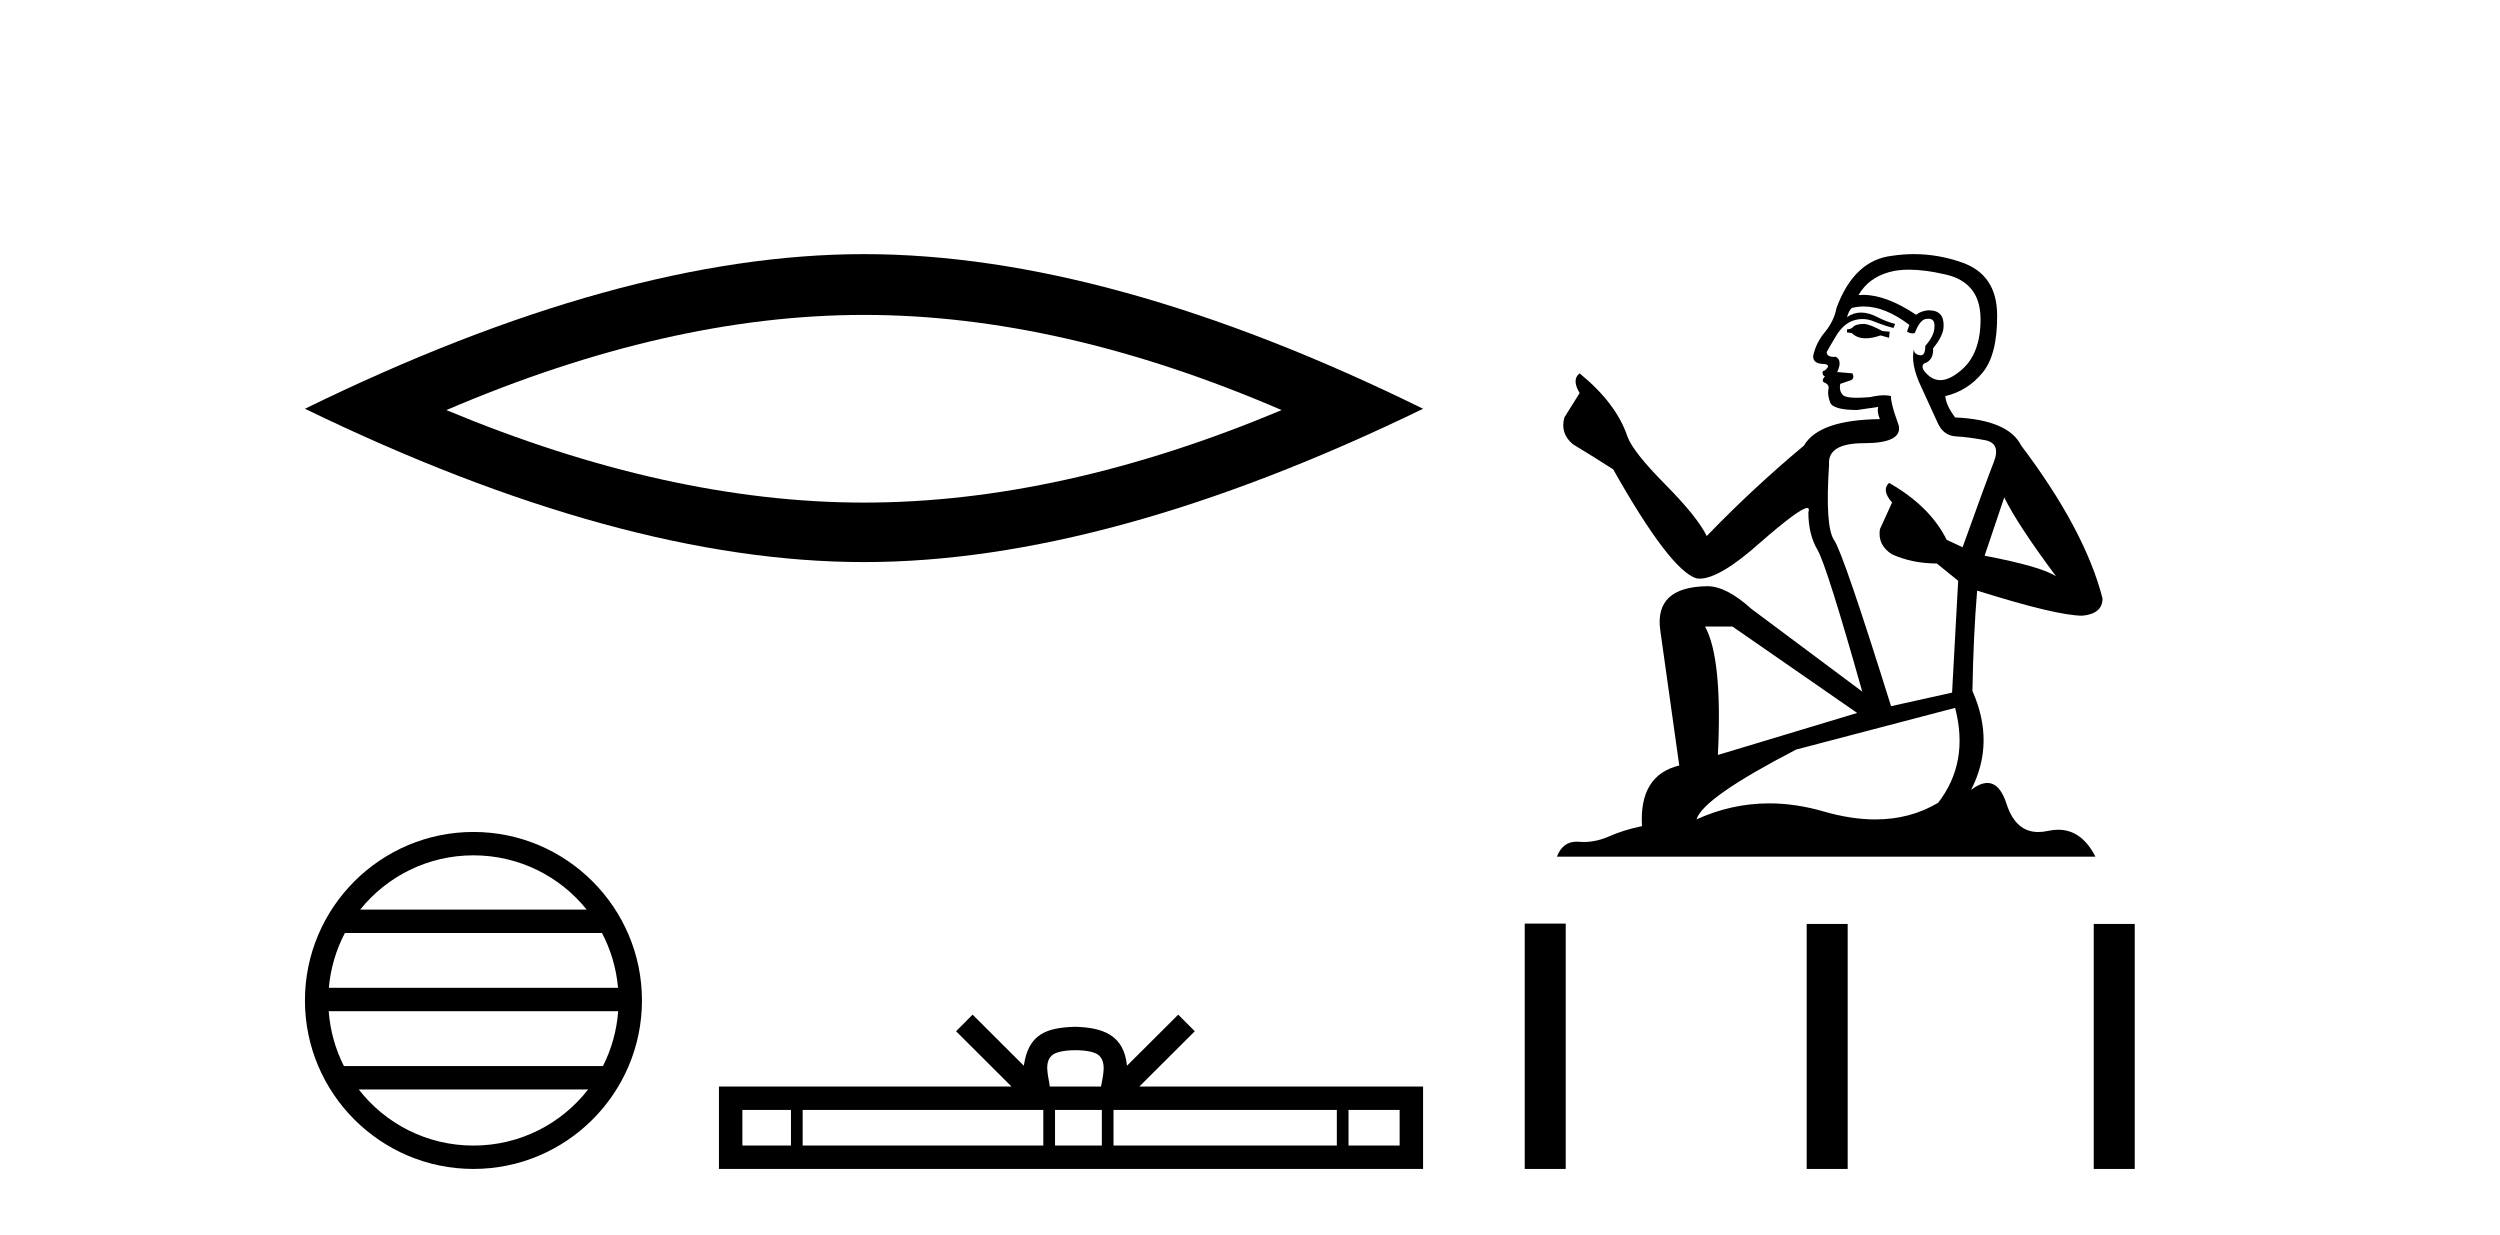
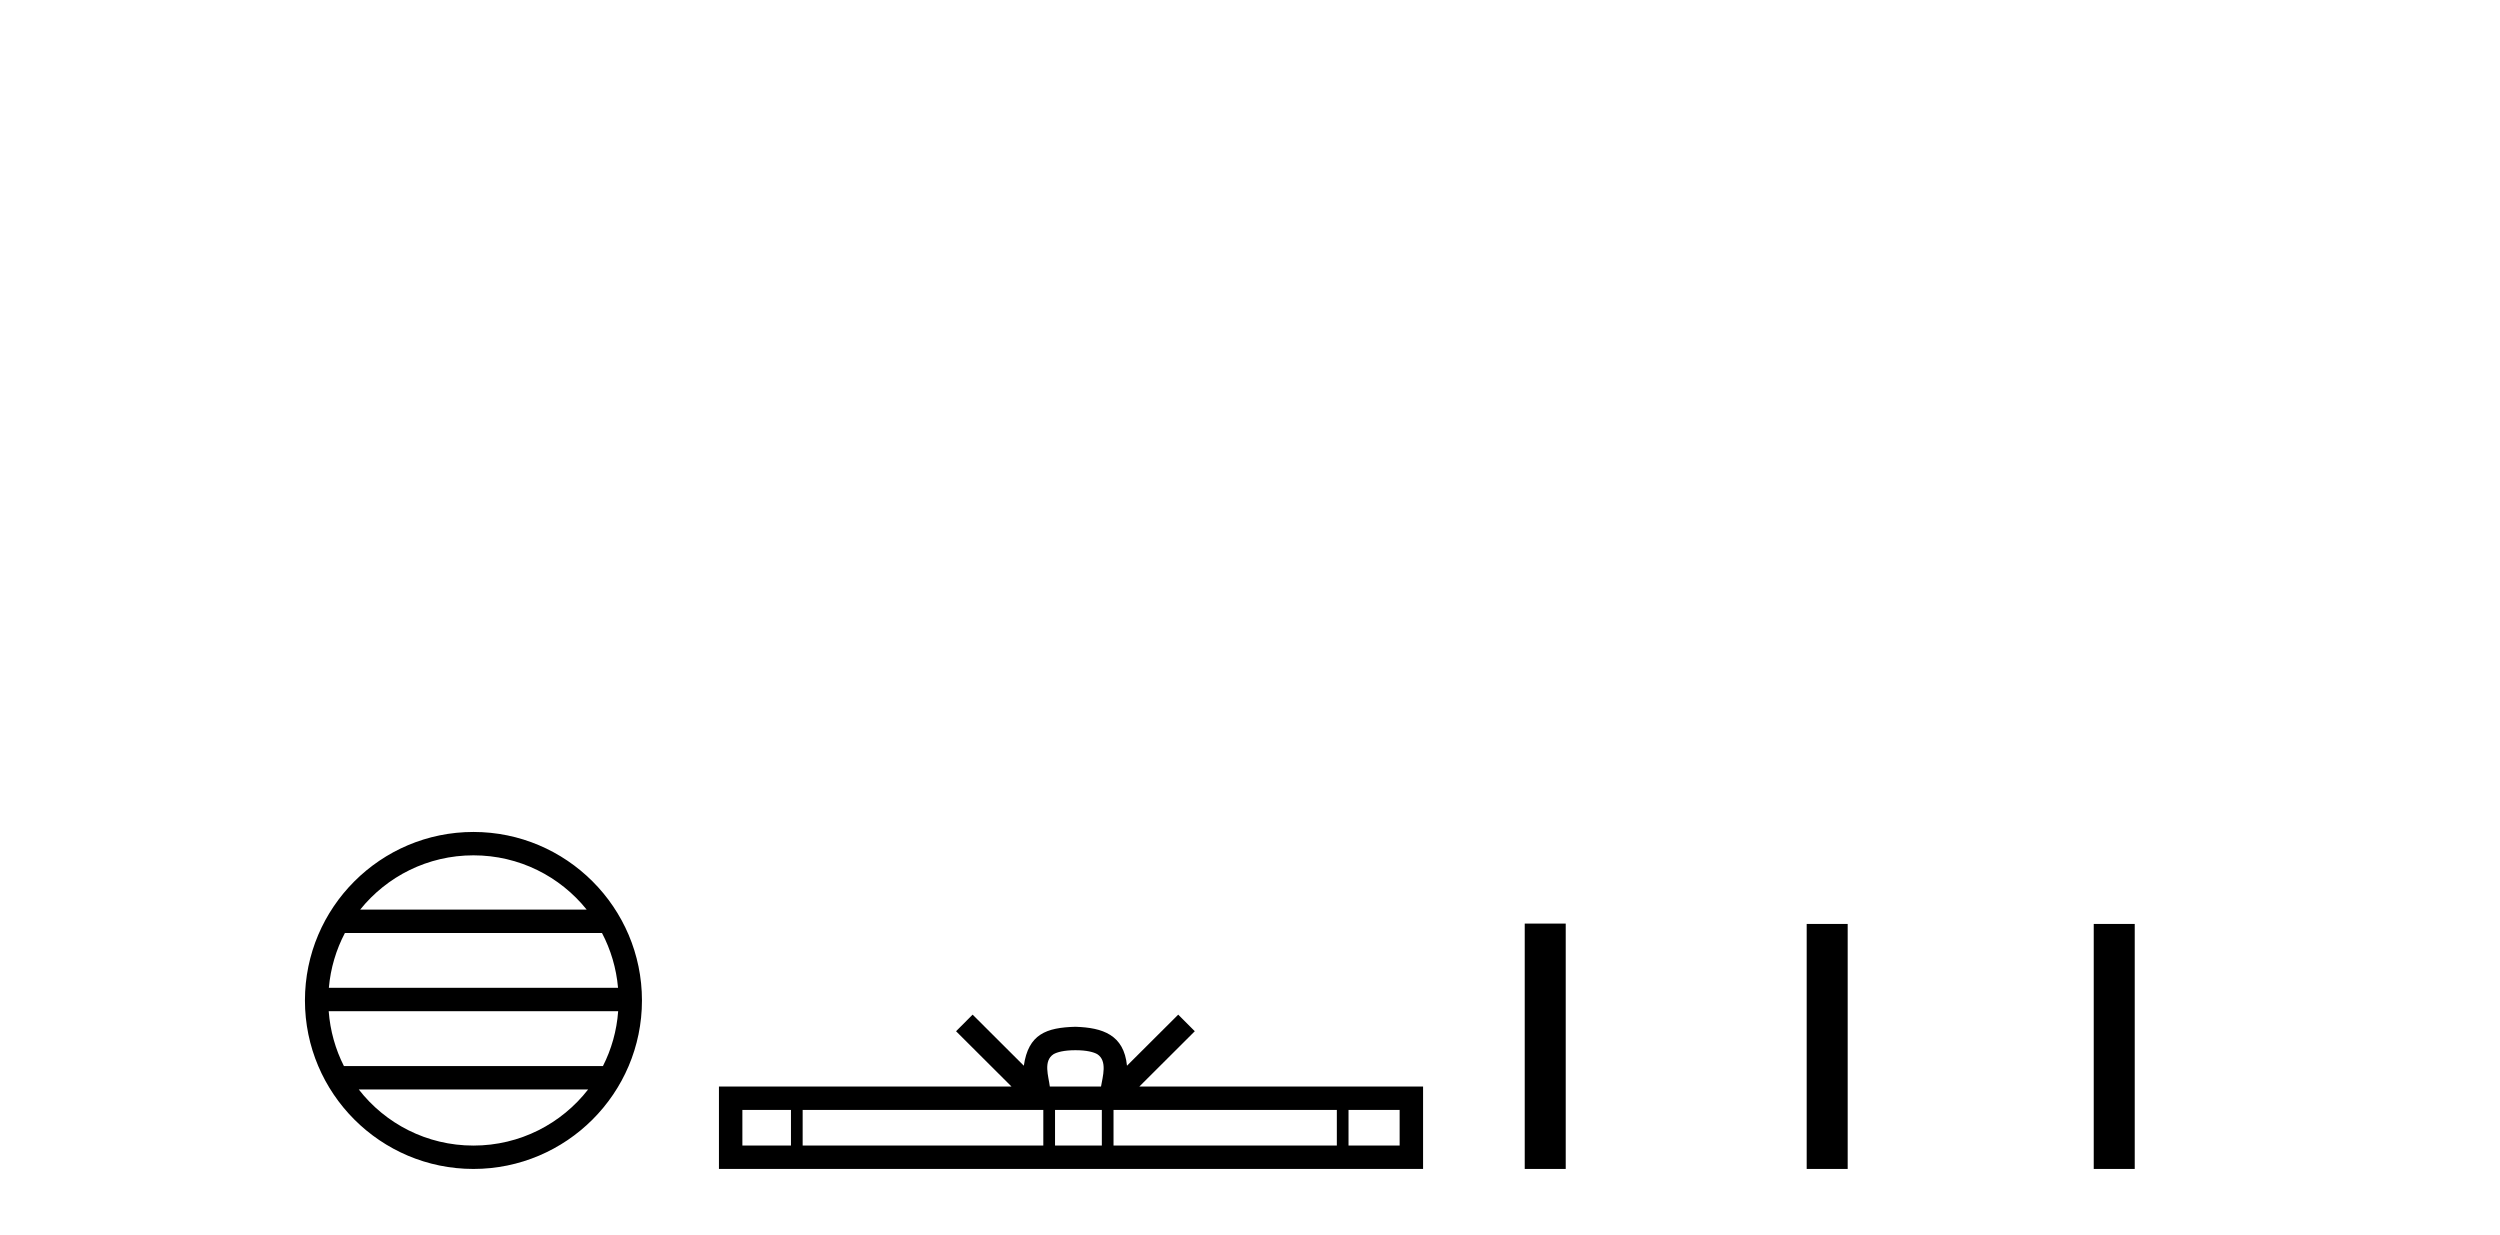
<svg xmlns="http://www.w3.org/2000/svg" width="83.0" height="41.0">
-   <path d="M 28.685 10.455 Q 35.223 10.455 42.551 13.615 Q 35.223 16.686 28.685 16.686 Q 22.191 16.686 14.819 13.615 Q 22.191 10.455 28.685 10.455 ZM 28.685 8.437 Q 20.611 8.437 10.124 13.571 Q 20.611 18.661 28.685 18.661 Q 36.759 18.661 47.246 13.571 Q 36.803 8.437 28.685 8.437 Z" style="fill:#000000;stroke:none" />
  <path d="M 15.718 28.397 C 17.24 28.397 18.595 29.1 19.477 30.198 L 11.959 30.198 C 12.842 29.1 14.197 28.397 15.718 28.397 ZM 19.986 30.975 C 20.276 31.527 20.462 32.143 20.519 32.796 L 10.918 32.796 C 10.974 32.143 11.161 31.527 11.451 30.975 ZM 20.523 33.572 C 20.476 34.224 20.299 34.84 20.018 35.393 L 11.418 35.393 C 11.138 34.84 10.961 34.224 10.913 33.572 ZM 19.526 36.17 C 18.645 37.304 17.268 38.033 15.718 38.033 C 14.169 38.033 12.792 37.304 11.911 36.17 ZM 15.718 27.621 C 12.634 27.621 10.124 30.131 10.124 33.215 C 10.124 36.299 12.634 38.809 15.718 38.809 C 18.802 38.809 21.313 36.299 21.313 33.215 C 21.313 30.131 18.802 27.621 15.718 27.621 Z" style="fill:#000000;stroke:none" />
  <path d="M 35.704 34.867 C 36.083 34.867 36.311 34.931 36.429 34.998 C 36.773 35.218 36.609 35.743 36.554 36.072 L 34.854 36.072 C 34.813 35.736 34.627 35.224 34.979 34.998 C 35.097 34.931 35.325 34.867 35.704 34.867 ZM 26.26 36.85 L 26.26 38.031 L 24.647 38.031 L 24.647 36.85 ZM 34.638 36.85 L 34.638 38.031 L 26.648 38.031 L 26.648 36.85 ZM 36.581 36.85 L 36.581 38.031 L 35.027 38.031 L 35.027 36.85 ZM 44.383 36.85 L 44.383 38.031 L 36.969 38.031 L 36.969 36.85 ZM 46.468 36.85 L 46.468 38.031 L 44.771 38.031 L 44.771 36.85 ZM 32.291 33.686 L 31.741 34.237 L 33.581 36.072 L 23.869 36.072 L 23.869 38.809 L 47.246 38.809 L 47.246 36.072 L 37.827 36.072 L 39.667 34.237 L 39.117 33.686 L 37.416 35.382 C 37.314 34.354 36.61 34.118 35.704 34.089 C 34.736 34.115 34.142 34.333 33.991 35.382 L 32.291 33.686 Z" style="fill:#000000;stroke:none" />
-   <path d="M 61.906 10.754 Q 61.625 10.754 61.535 10.844 Q 61.456 10.934 61.321 10.934 L 61.321 11.035 L 61.478 11.057 Q 61.653 11.232 61.942 11.232 Q 62.157 11.232 62.435 11.136 L 62.716 11.215 L 62.738 11.012 L 62.491 10.99 Q 62.131 10.787 61.906 10.754 ZM 63.38 8.953 Q 63.899 8.953 64.584 9.111 Q 65.743 9.37 65.754 10.574 Q 65.765 11.766 65.079 12.318 Q 64.716 12.62 64.418 12.62 Q 64.162 12.62 63.954 12.396 Q 63.751 12.194 63.875 12.07 Q 64.201 11.969 64.179 11.564 Q 64.527 11.136 64.527 10.832 Q 64.549 10.303 64.041 10.303 Q 64.02 10.303 63.999 10.304 Q 63.774 10.326 63.616 10.45 Q 62.621 9.79 61.864 9.79 Q 61.782 9.79 61.703 9.797 L 61.703 9.797 Q 62.03 9.224 62.727 9.032 Q 63.012 8.953 63.38 8.953 ZM 66.541 16.514 Q 66.98 17.414 68.263 19.136 Q 67.779 18.81 65.889 18.45 L 66.541 16.514 ZM 61.876 10.175 Q 62.586 10.175 63.391 10.787 L 63.312 11.012 Q 63.407 11.068 63.496 11.068 Q 63.534 11.068 63.571 11.057 Q 63.751 10.585 63.976 10.585 Q 64.003 10.582 64.027 10.582 Q 64.244 10.582 64.224 10.855 Q 64.224 11.136 63.92 11.485 Q 63.92 11.796 63.768 11.796 Q 63.745 11.796 63.717 11.789 Q 63.515 11.744 63.549 11.564 L 63.549 11.564 Q 63.414 12.07 63.785 12.846 Q 64.145 13.634 64.336 14.05 Q 64.527 14.467 64.944 14.489 Q 65.36 14.512 65.9 14.613 Q 66.44 14.714 66.193 15.344 Q 65.945 15.974 65.158 18.168 L 64.629 17.921 Q 64.077 16.807 62.716 16.031 L 62.716 16.031 Q 62.457 16.278 62.817 16.683 L 62.412 17.572 Q 62.333 18.101 62.817 18.405 Q 63.492 18.708 64.302 18.708 L 65.011 19.282 L 64.809 22.995 L 62.783 23.445 Q 61.197 18.371 60.893 17.932 Q 60.589 17.493 60.725 15.423 Q 60.668 14.714 61.883 14.714 Q 63.144 14.714 63.042 14.14 L 62.885 13.679 Q 62.761 13.251 62.783 13.15 Q 62.684 13.123 62.553 13.123 Q 62.356 13.123 62.086 13.184 Q 61.831 13.206 61.646 13.206 Q 61.276 13.206 61.186 13.116 Q 61.051 12.981 61.096 12.745 L 61.456 12.621 Q 61.58 12.554 61.501 12.396 L 60.995 12.351 Q 61.175 11.969 60.95 11.845 Q 60.916 11.848 60.886 11.848 Q 60.646 11.848 60.646 11.688 Q 60.725 11.541 60.961 11.148 Q 61.197 10.754 61.535 10.641 Q 61.686 10.592 61.836 10.592 Q 62.03 10.592 62.221 10.675 Q 62.558 10.81 62.862 10.889 L 62.919 10.754 Q 62.637 10.686 62.333 10.529 Q 62.041 10.377 61.788 10.377 Q 61.535 10.377 61.321 10.529 Q 61.377 10.326 61.478 10.225 Q 61.673 10.175 61.876 10.175 ZM 57.518 20.801 L 61.658 23.67 L 57.034 25.065 Q 57.192 21.859 56.607 20.801 ZM 64.91 23.501 Q 65.383 25.313 64.347 26.652 Q 63.42 27.205 62.26 27.205 Q 61.463 27.205 60.556 26.944 Q 59.626 26.672 58.736 26.672 Q 57.492 26.672 56.325 27.203 Q 56.528 26.494 59.633 24.885 L 64.91 23.501 ZM 63.541 8.437 Q 63.181 8.437 62.817 8.492 Q 61.557 8.638 60.972 10.225 Q 60.893 10.652 60.589 11.024 Q 60.286 11.384 60.196 11.823 Q 60.196 12.07 60.511 12.081 Q 60.826 12.093 60.589 12.295 Q 60.488 12.318 60.511 12.396 Q 60.522 12.475 60.589 12.498 Q 60.443 12.655 60.589 12.711 Q 60.747 12.779 60.702 12.936 Q 60.668 13.105 60.758 13.353 Q 60.848 13.612 61.658 13.612 L 62.356 13.51 L 62.356 13.51 Q 62.311 13.679 62.412 13.915 Q 60.387 13.938 59.892 14.793 Q 58.193 16.211 56.663 17.797 Q 56.359 17.167 55.279 16.076 Q 54.21 14.995 54.03 14.489 Q 53.659 13.387 52.444 12.396 Q 52.174 12.599 52.444 13.049 L 51.937 13.859 Q 51.791 14.388 52.219 14.748 Q 52.871 15.142 53.557 15.581 Q 55.448 18.933 56.325 19.203 Q 56.374 19.211 56.427 19.211 Q 57.094 19.211 58.429 18.022 Q 59.752 16.866 59.998 16.866 Q 60.085 16.866 60.038 17.009 Q 60.038 17.741 60.342 18.258 Q 60.646 18.776 61.827 22.961 L 58.148 20.216 Q 57.315 19.462 56.685 19.462 Q 54.919 19.485 55.121 20.925 L 55.751 25.414 Q 54.413 25.74 54.514 27.428 Q 53.906 27.552 53.4 27.777 Q 52.991 27.954 52.574 27.954 Q 52.487 27.954 52.399 27.946 Q 52.368 27.944 52.339 27.944 Q 51.88 27.944 51.69 28.441 L 69.568 28.441 Q 69.112 27.547 68.332 27.547 Q 68.169 27.547 67.993 27.586 Q 67.823 27.623 67.671 27.623 Q 66.92 27.623 66.62 26.697 Q 66.398 25.995 65.98 25.995 Q 65.742 25.995 65.439 26.224 Q 66.249 24.66 65.484 22.939 Q 65.518 21.071 65.641 19.608 Q 68.285 20.441 69.14 20.441 Q 69.804 20.374 69.804 19.867 Q 69.219 17.594 67.104 14.793 Q 66.676 13.938 64.91 13.859 Q 64.606 13.454 64.584 13.15 Q 65.315 12.981 65.81 12.385 Q 66.316 11.789 66.305 10.45 Q 66.294 9.122 65.146 8.717 Q 64.352 8.437 63.541 8.437 Z" style="fill:#000000;stroke:none" />
  <path d="M 50.621 30.663 L 50.621 38.809 L 51.982 38.809 L 51.982 30.663 ZM 59.982 30.675 L 59.982 38.809 L 61.343 38.809 L 61.343 30.675 ZM 69.512 30.675 L 69.512 38.809 L 70.873 38.809 L 70.873 30.675 Z" style="fill:#000000;stroke:none" />
</svg>